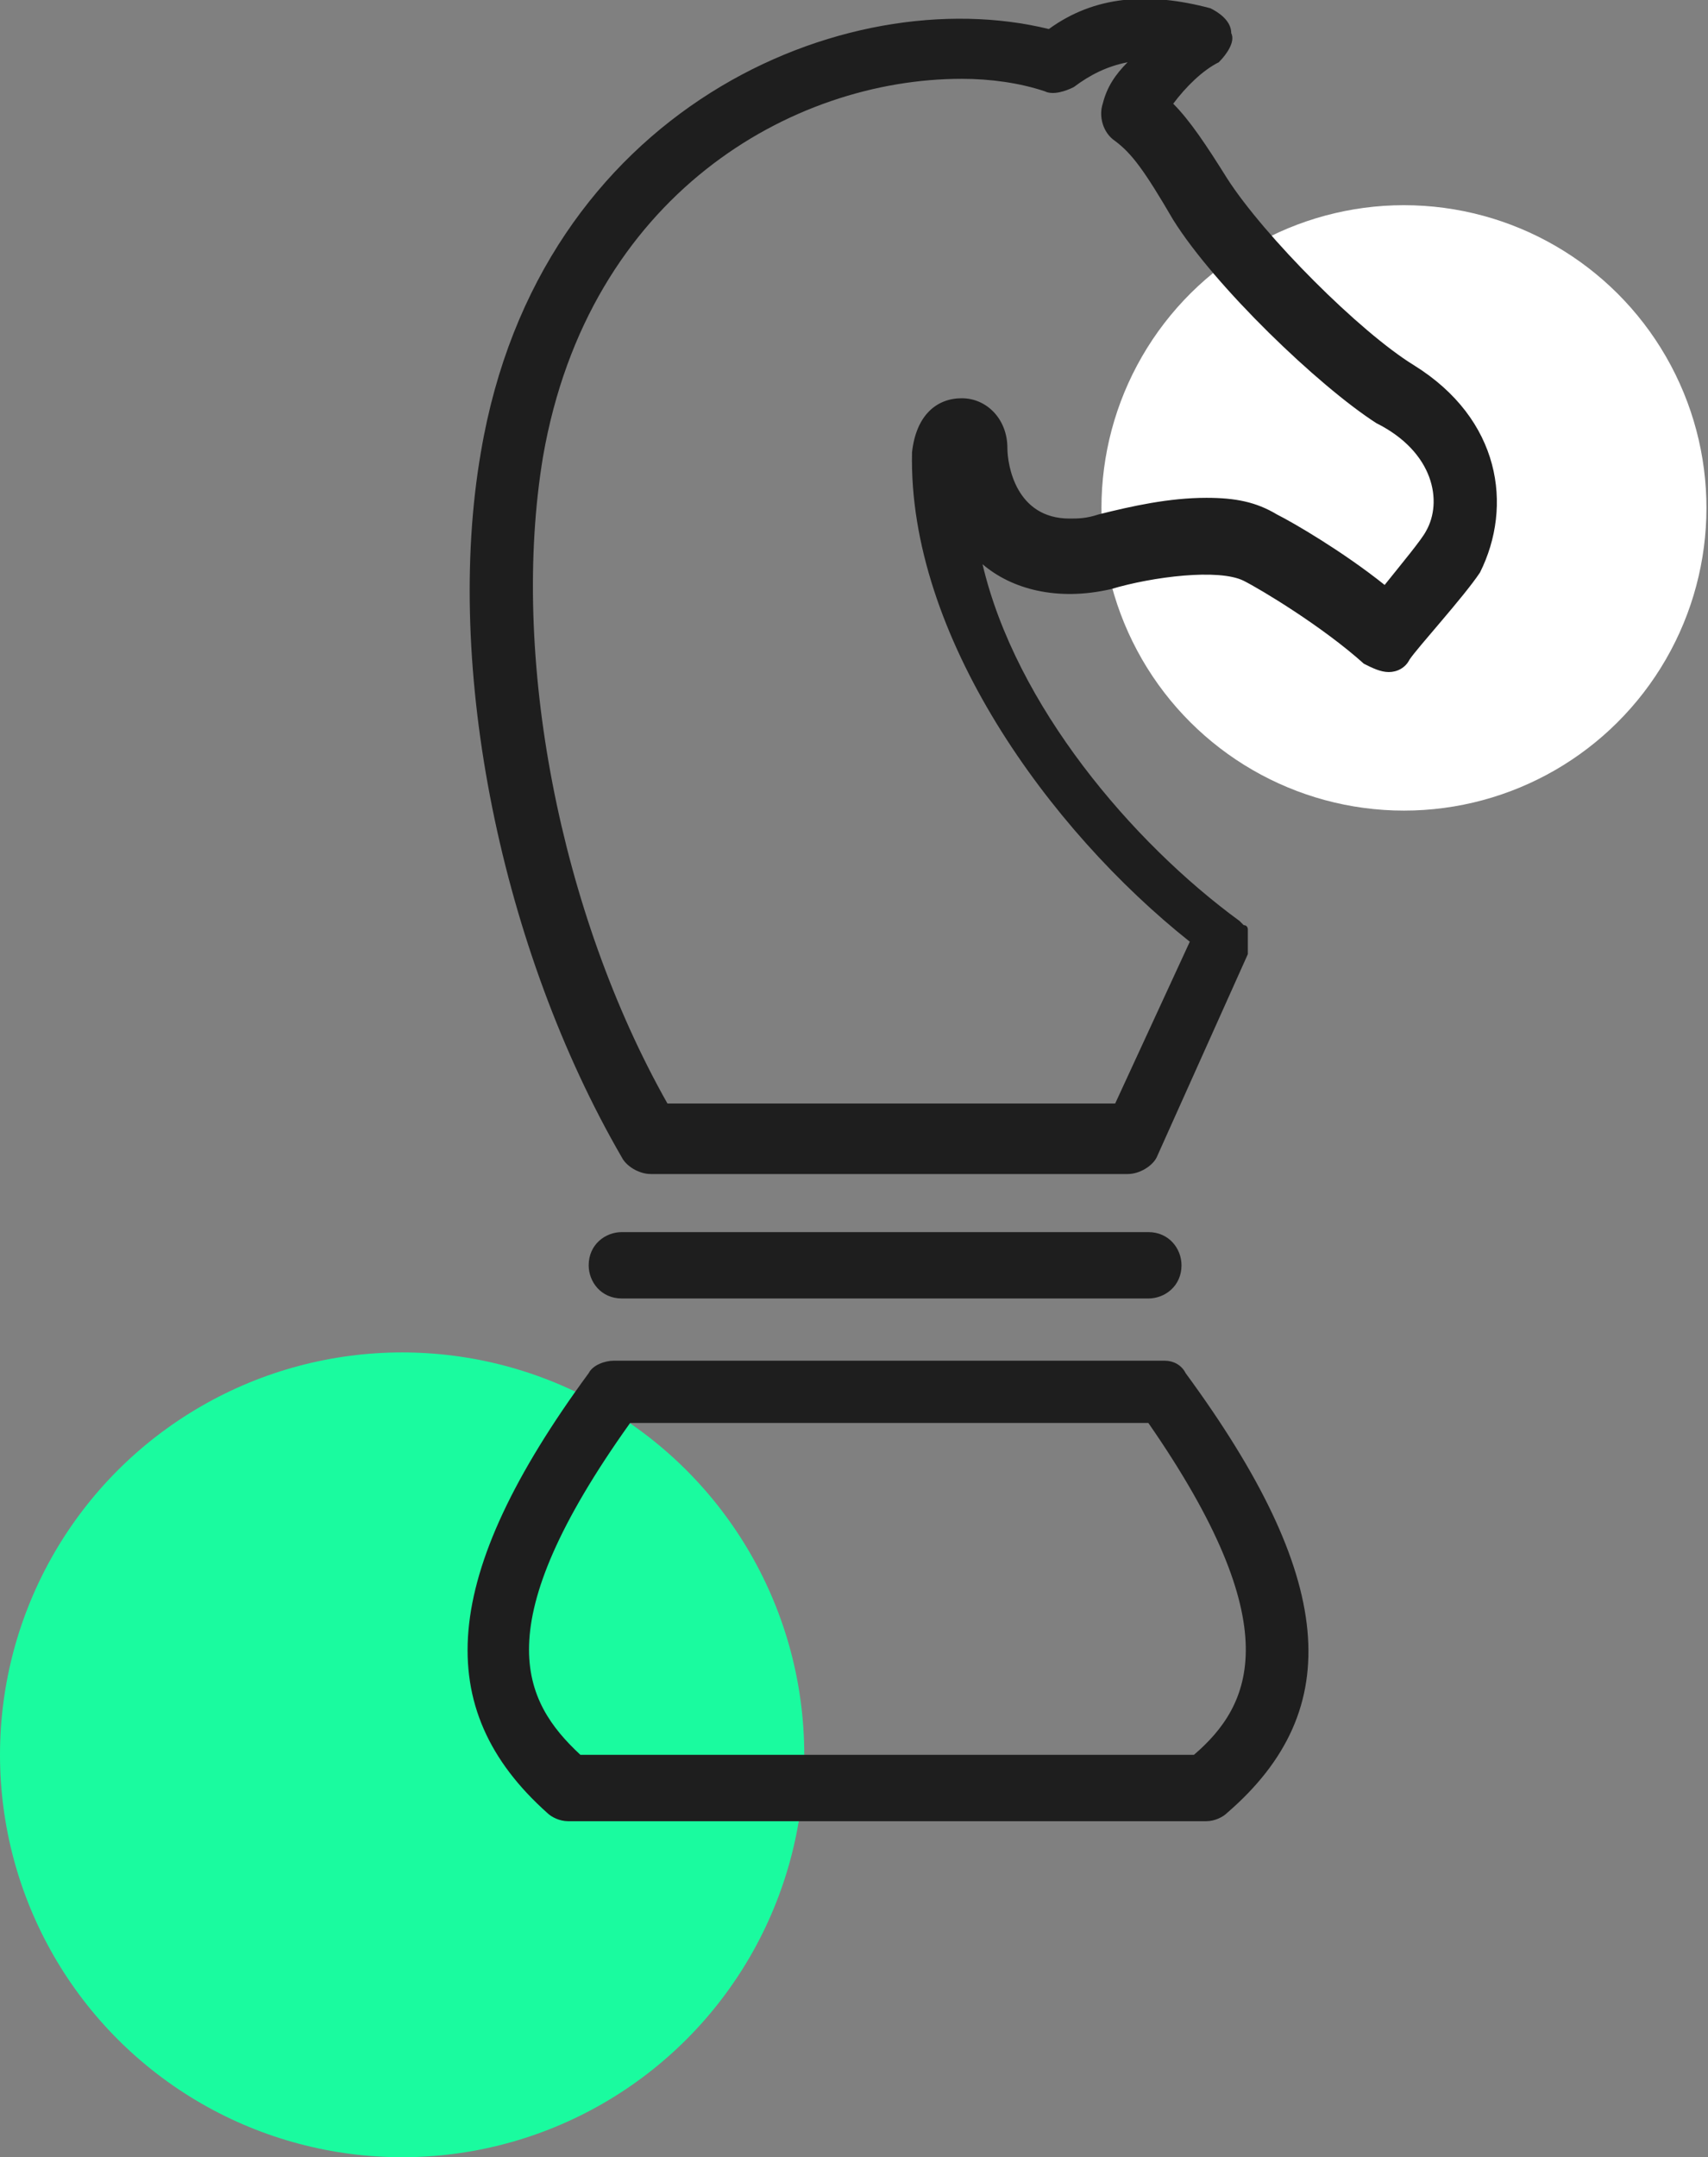
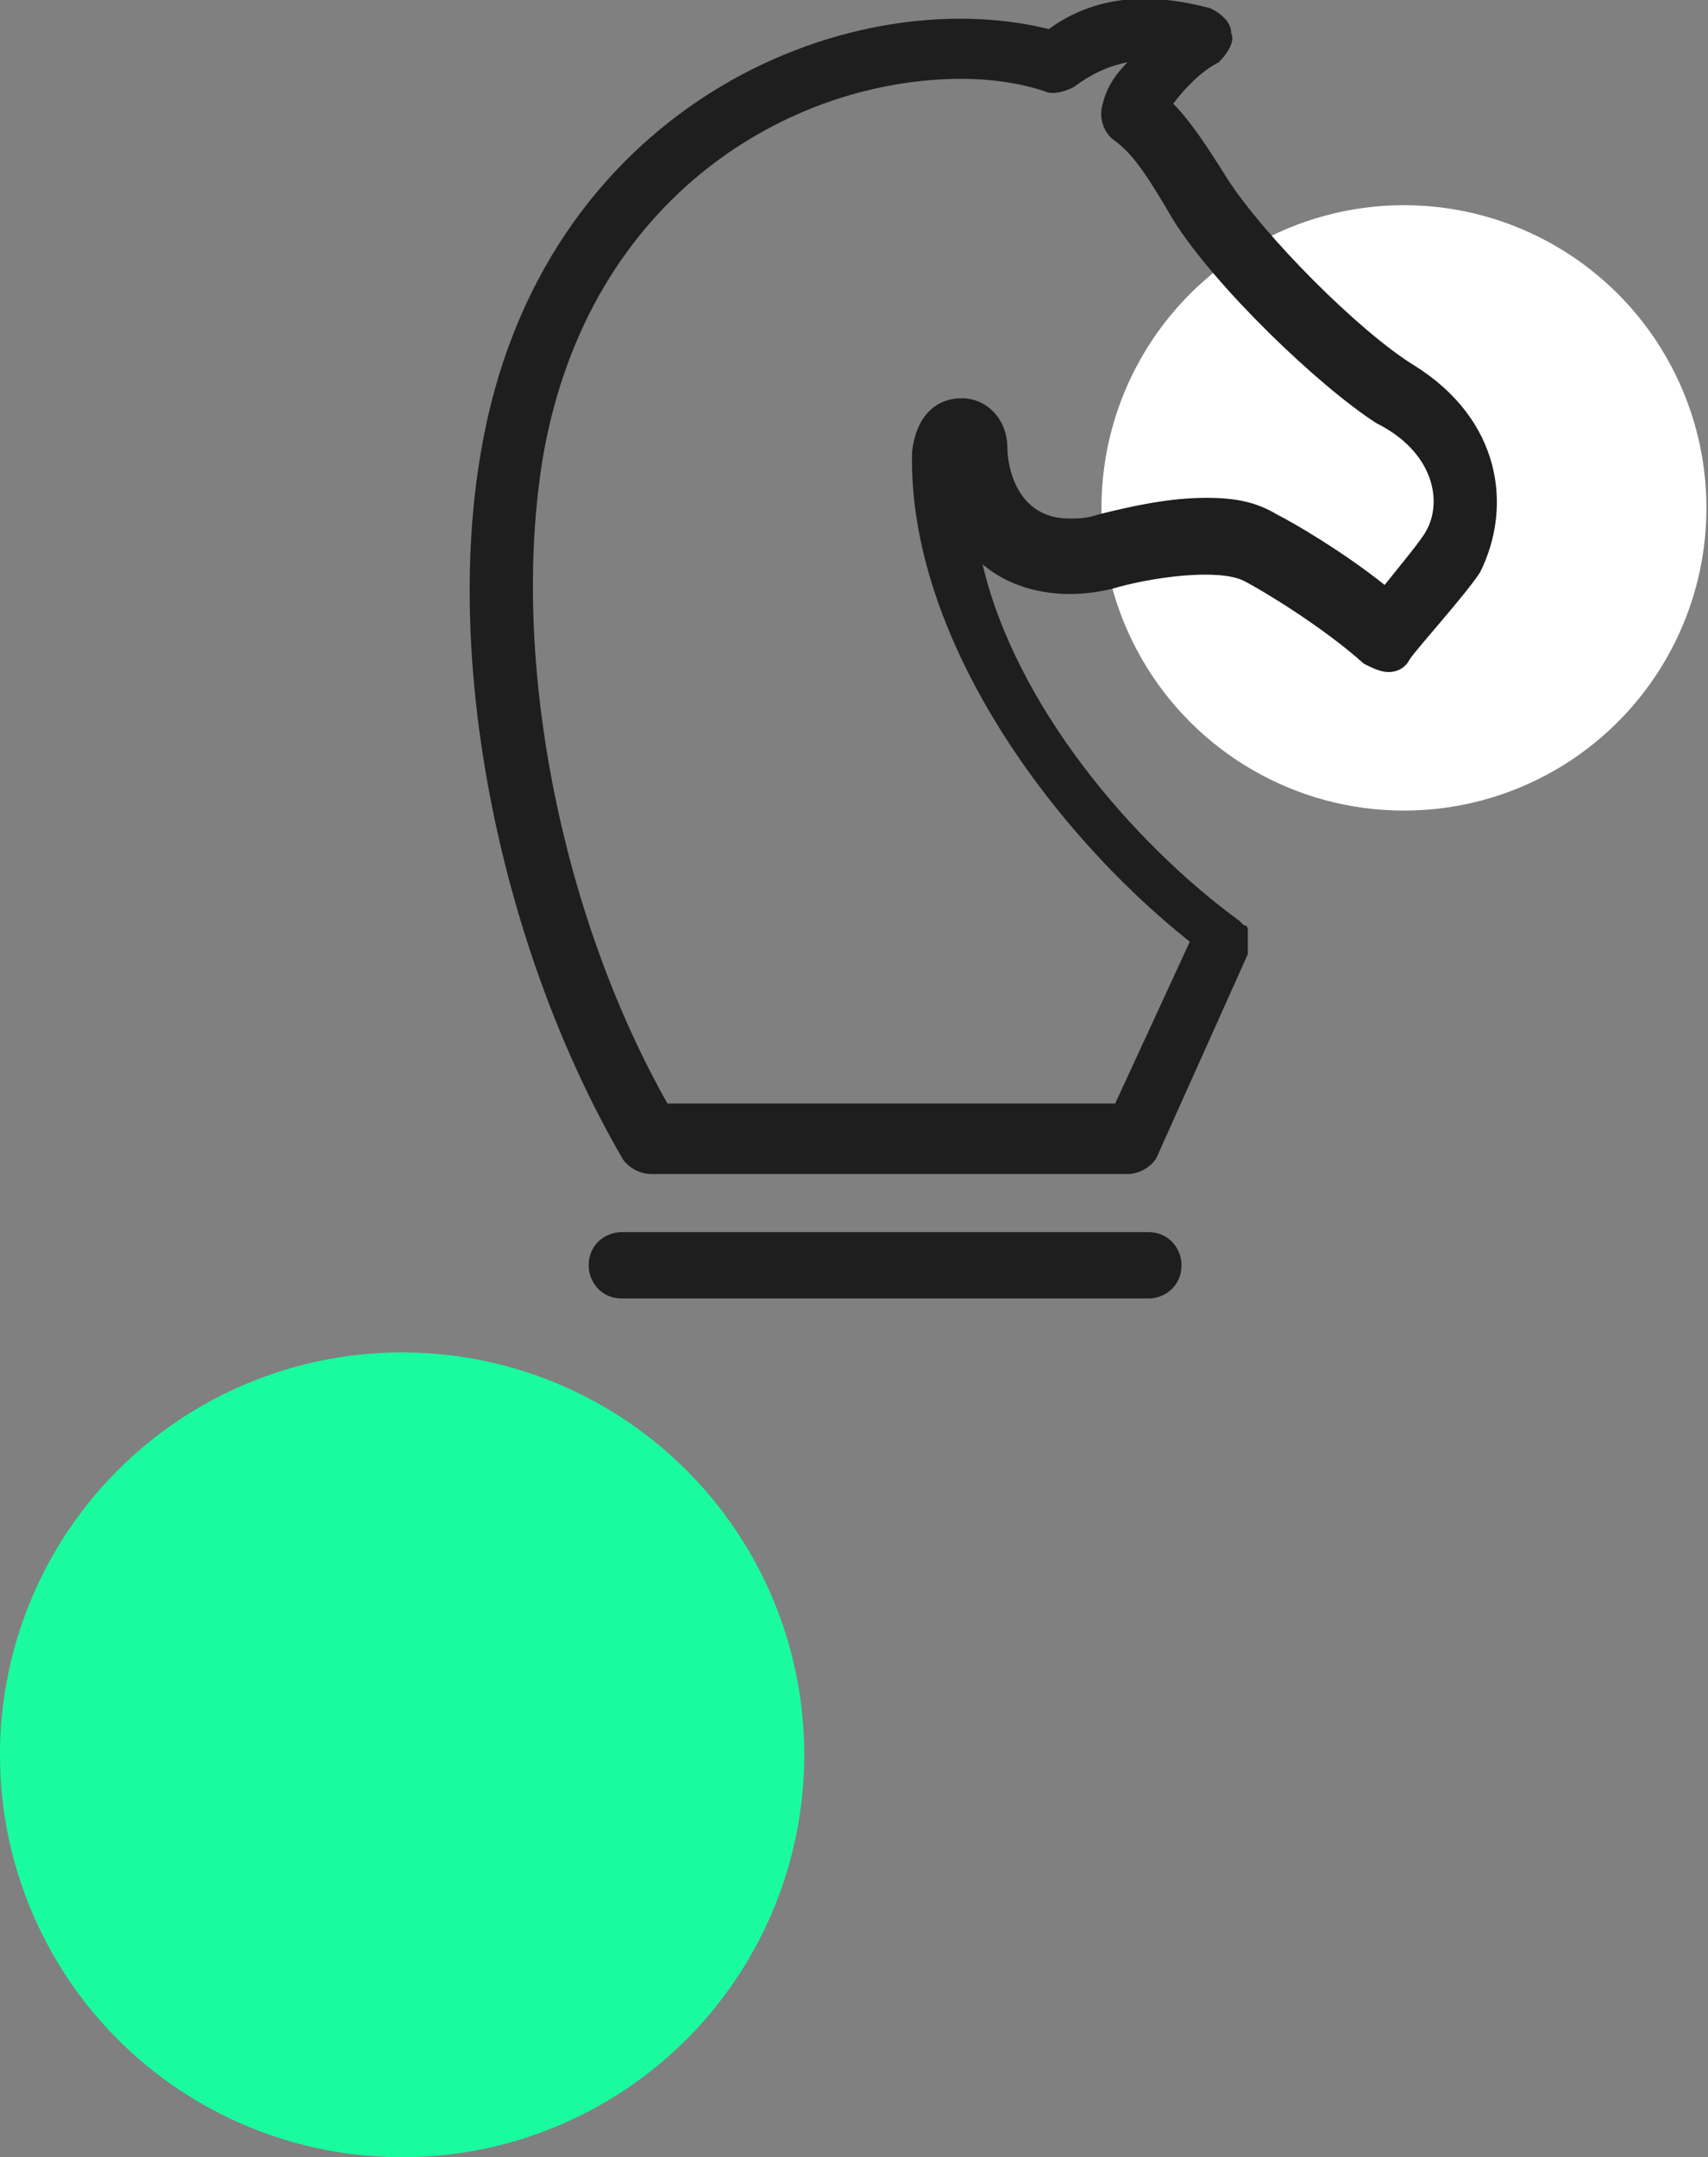
<svg xmlns="http://www.w3.org/2000/svg" version="1.1" id="icons" x="0px" y="0px" viewBox="0 0 41.2 52" style="enable-background:new 0 0 41.2 52;" xml:space="preserve">
  <rect x="0" y="0" width="41.2" height="52" fill="#808080" stroke="none" />
  <style type="text/css">
	.st0{fill:#1AFB9F;}
	.st1{fill:#FFFFFF;}
	.st2{fill:#1E1E1E;}
</style>
  <g>
    <circle class="st0" cx="9.7" cy="42.3" r="9.7" />
    <ellipse transform="matrix(3.327791e-02 -0.999 0.999 3.327791e-02 20.55 45.703)" class="st1" cx="33.9" cy="12.2" rx="7.3" ry="7.3" />
    <g id="strategy">
-       <path class="st2" d="M28.1,32.8H14.8c-0.2,0-0.5,0.1-0.6,0.3c-3.6,4.9-3.8,8.1-1,10.6c0.1,0.1,0.3,0.2,0.5,0.2h15.4    c0.2,0,0.4-0.1,0.5-0.2c2.9-2.5,2.6-5.7-1-10.6C28.5,32.9,28.3,32.8,28.1,32.8z M28.8,42.3H14c-1.4-1.3-2.3-3.1,1.2-8h12.5    C31.1,39.2,30.2,41.1,28.8,42.3z" />
      <path class="st2" d="M27.7,31.3c0.4,0,0.8-0.3,0.8-0.8c0-0.4-0.3-0.8-0.8-0.8H15c-0.4,0-0.8,0.3-0.8,0.8c0,0.4,0.3,0.8,0.8,0.8    H27.7z" />
      <path class="st2" d="M34.1,8.8c-1.3-0.8-3.6-3.1-4.5-4.5c-0.5-0.8-0.9-1.4-1.3-1.8c0.3-0.4,0.7-0.8,1.1-1c0.2-0.2,0.4-0.5,0.3-0.7    c0-0.3-0.3-0.5-0.5-0.6c-1.5-0.4-2.8-0.3-3.9,0.5C20.4-0.5,13,2.6,11.6,10.9c-0.9,5.2,0.5,12,3.4,17c0.1,0.2,0.4,0.4,0.7,0.4h11.5    c0.3,0,0.6-0.2,0.7-0.4l2.2-4.9l0,0l0,0l0,0l0,0v-0.1l0,0v-0.1c0,0,0,0,0-0.1l0,0v-0.1l0,0l0,0v-0.1l0,0l0,0v-0.1l0,0l0,0    c0,0,0-0.1-0.1-0.1l0,0l0,0c0,0,0,0-0.1-0.1l0,0l0,0l0,0c-2.6-1.9-5.4-5.2-6.2-8.6c0.7,0.6,1.8,0.9,3.1,0.6c1-0.3,2.6-0.5,3.2-0.2    c0.4,0.2,1.9,1.1,2.9,2c0.2,0.1,0.4,0.2,0.6,0.2s0.4-0.1,0.5-0.3c0.2-0.3,1.3-1.5,1.7-2.1C36.5,12.2,36.2,10.1,34.1,8.8z     M34.4,12.8c-0.1,0.2-0.6,0.8-1,1.3c-1-0.8-2.2-1.5-2.6-1.7c-0.5-0.3-1-0.4-1.7-0.4c-0.9,0-1.8,0.2-2.6,0.4    c-0.3,0.1-0.5,0.1-0.7,0.1c-1.3,0-1.5-1.3-1.5-1.7c0-0.7-0.5-1.2-1.1-1.2S22.1,10,22,10.9c-0.1,4.4,3.3,9.1,6.7,11.8l-1.8,3.9    H16.1c-2.6-4.6-3.8-10.8-3-15.6c1.1-6.3,6-9.1,10.1-9.1c0.7,0,1.4,0.1,2,0.3c0.2,0.1,0.5,0,0.7-0.1c0.4-0.3,0.8-0.5,1.3-0.6    c-0.3,0.3-0.5,0.6-0.6,1c-0.1,0.3,0,0.7,0.3,0.9c0.4,0.3,0.7,0.7,1.4,1.9c1,1.6,3.5,4,4.9,4.9C34.6,10.9,34.8,12.1,34.4,12.8z" />
    </g>
  </g>
</svg>